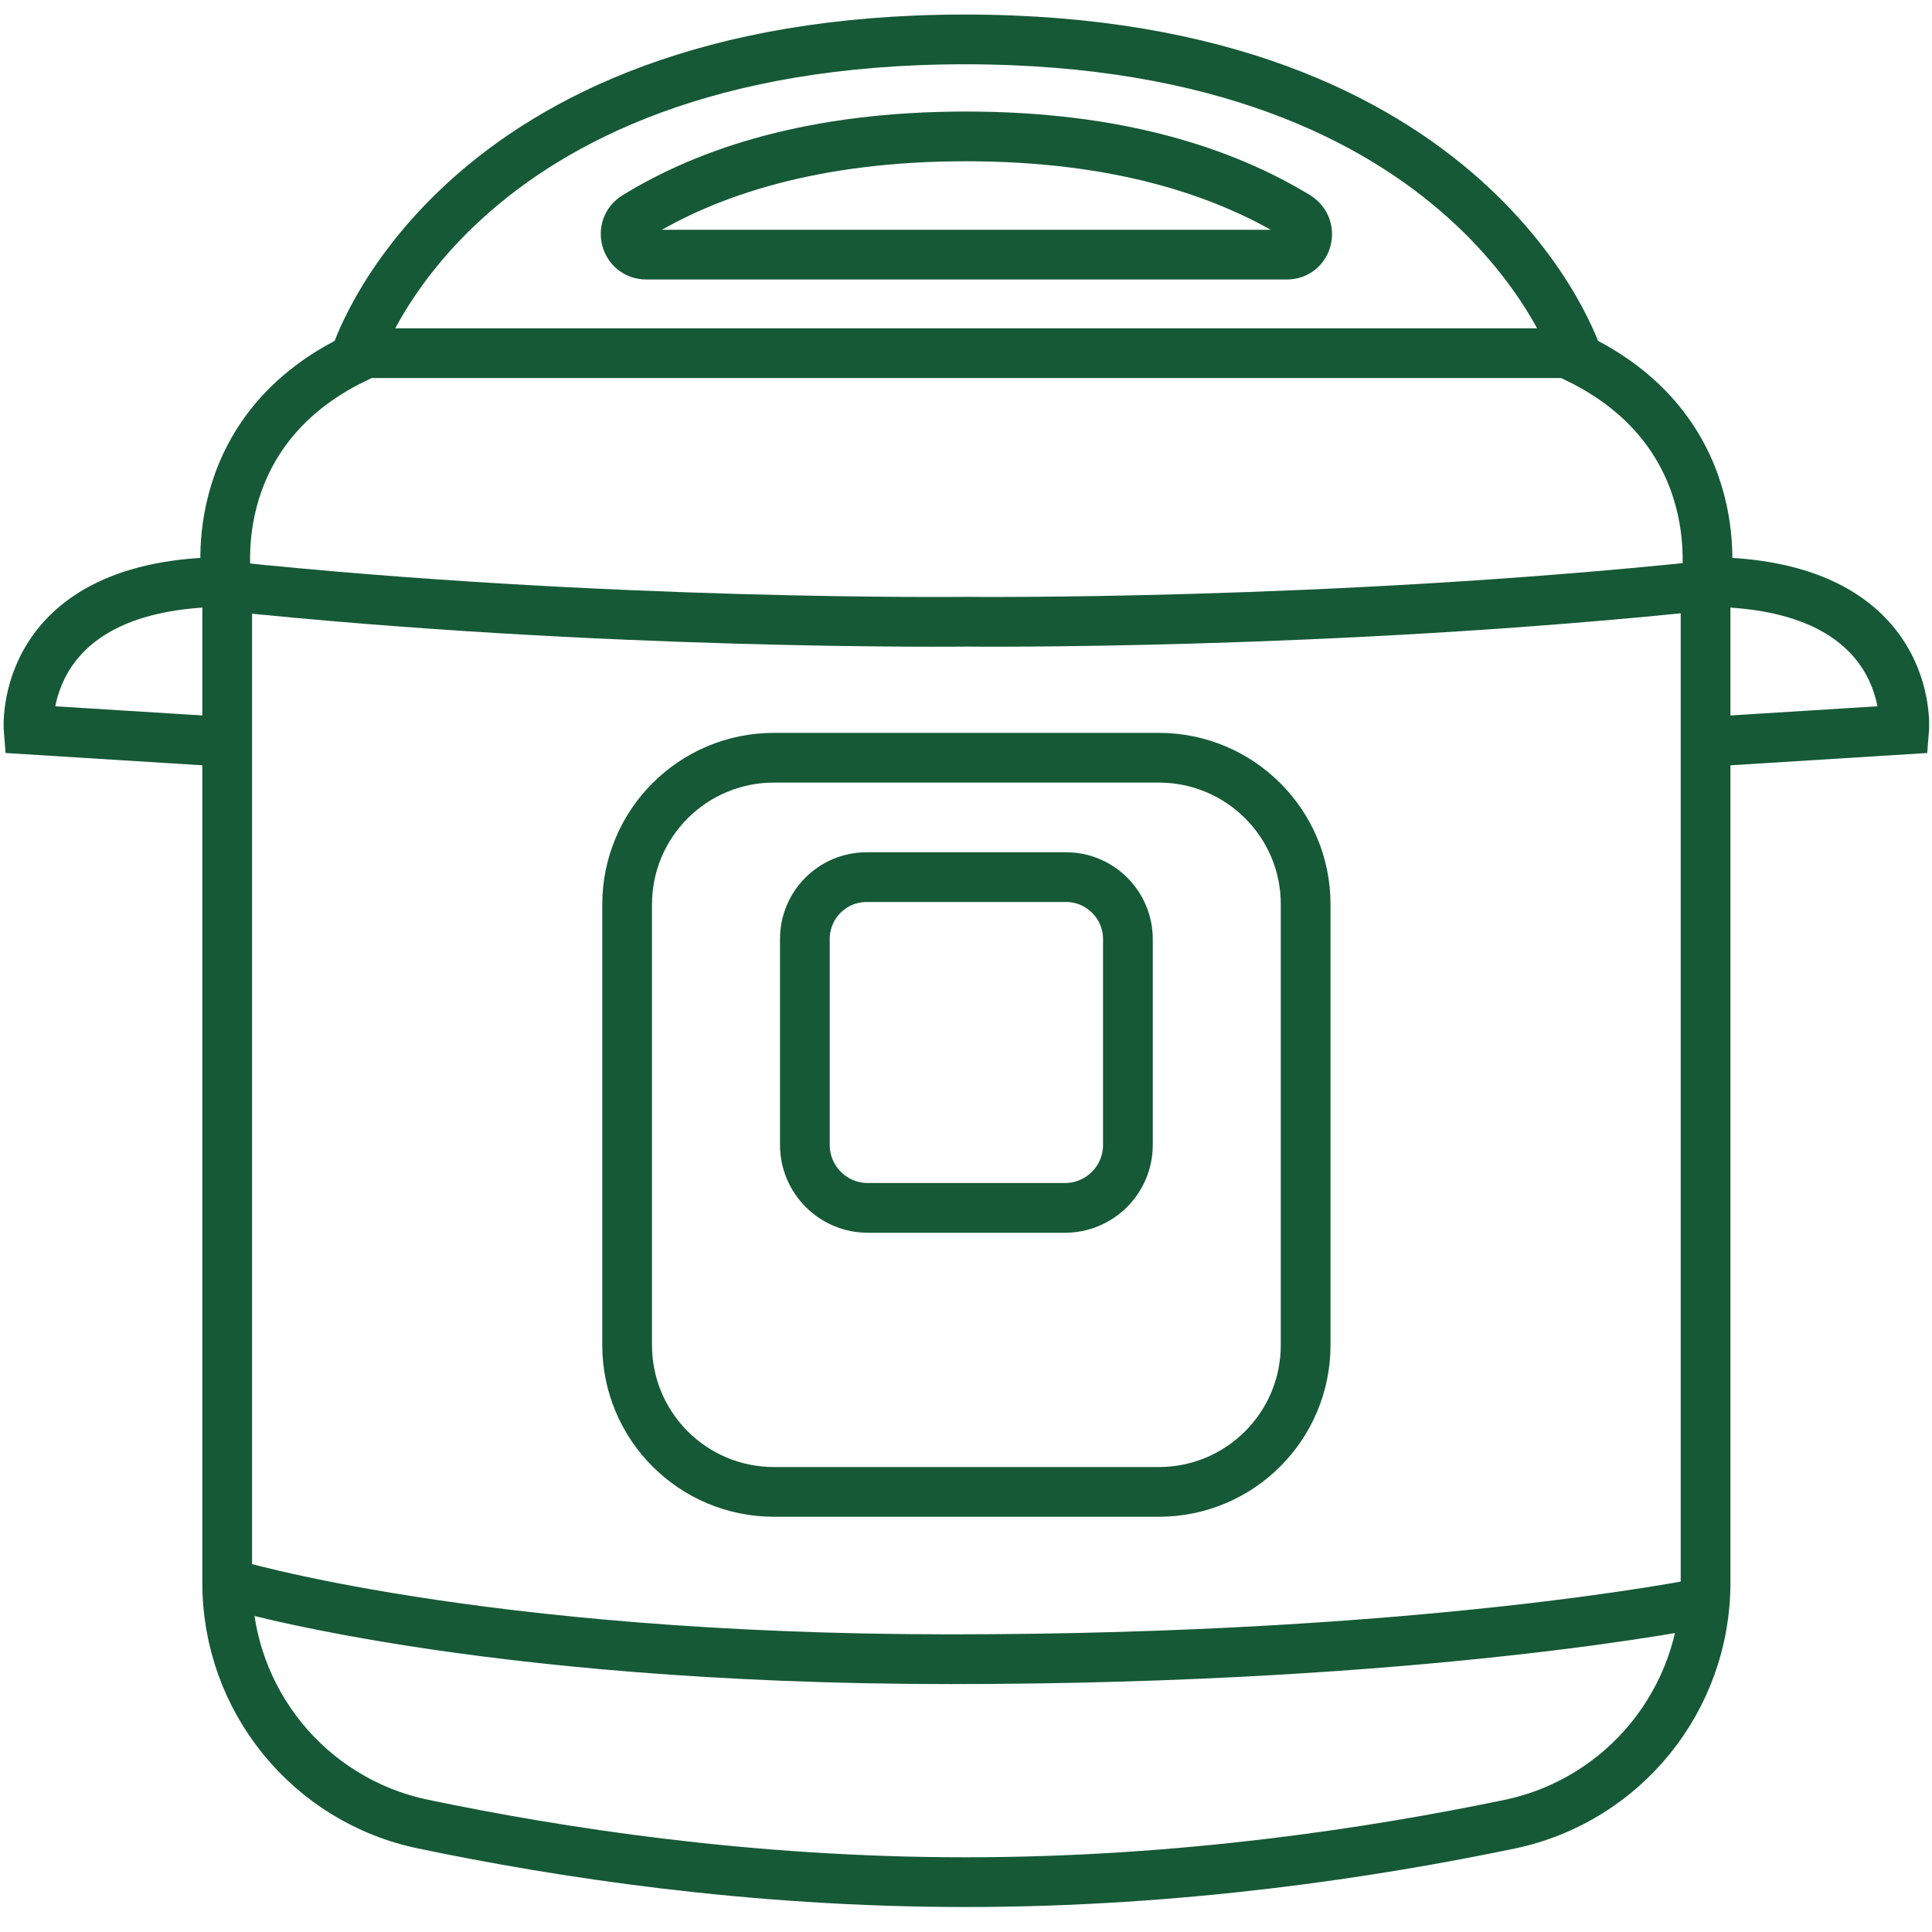
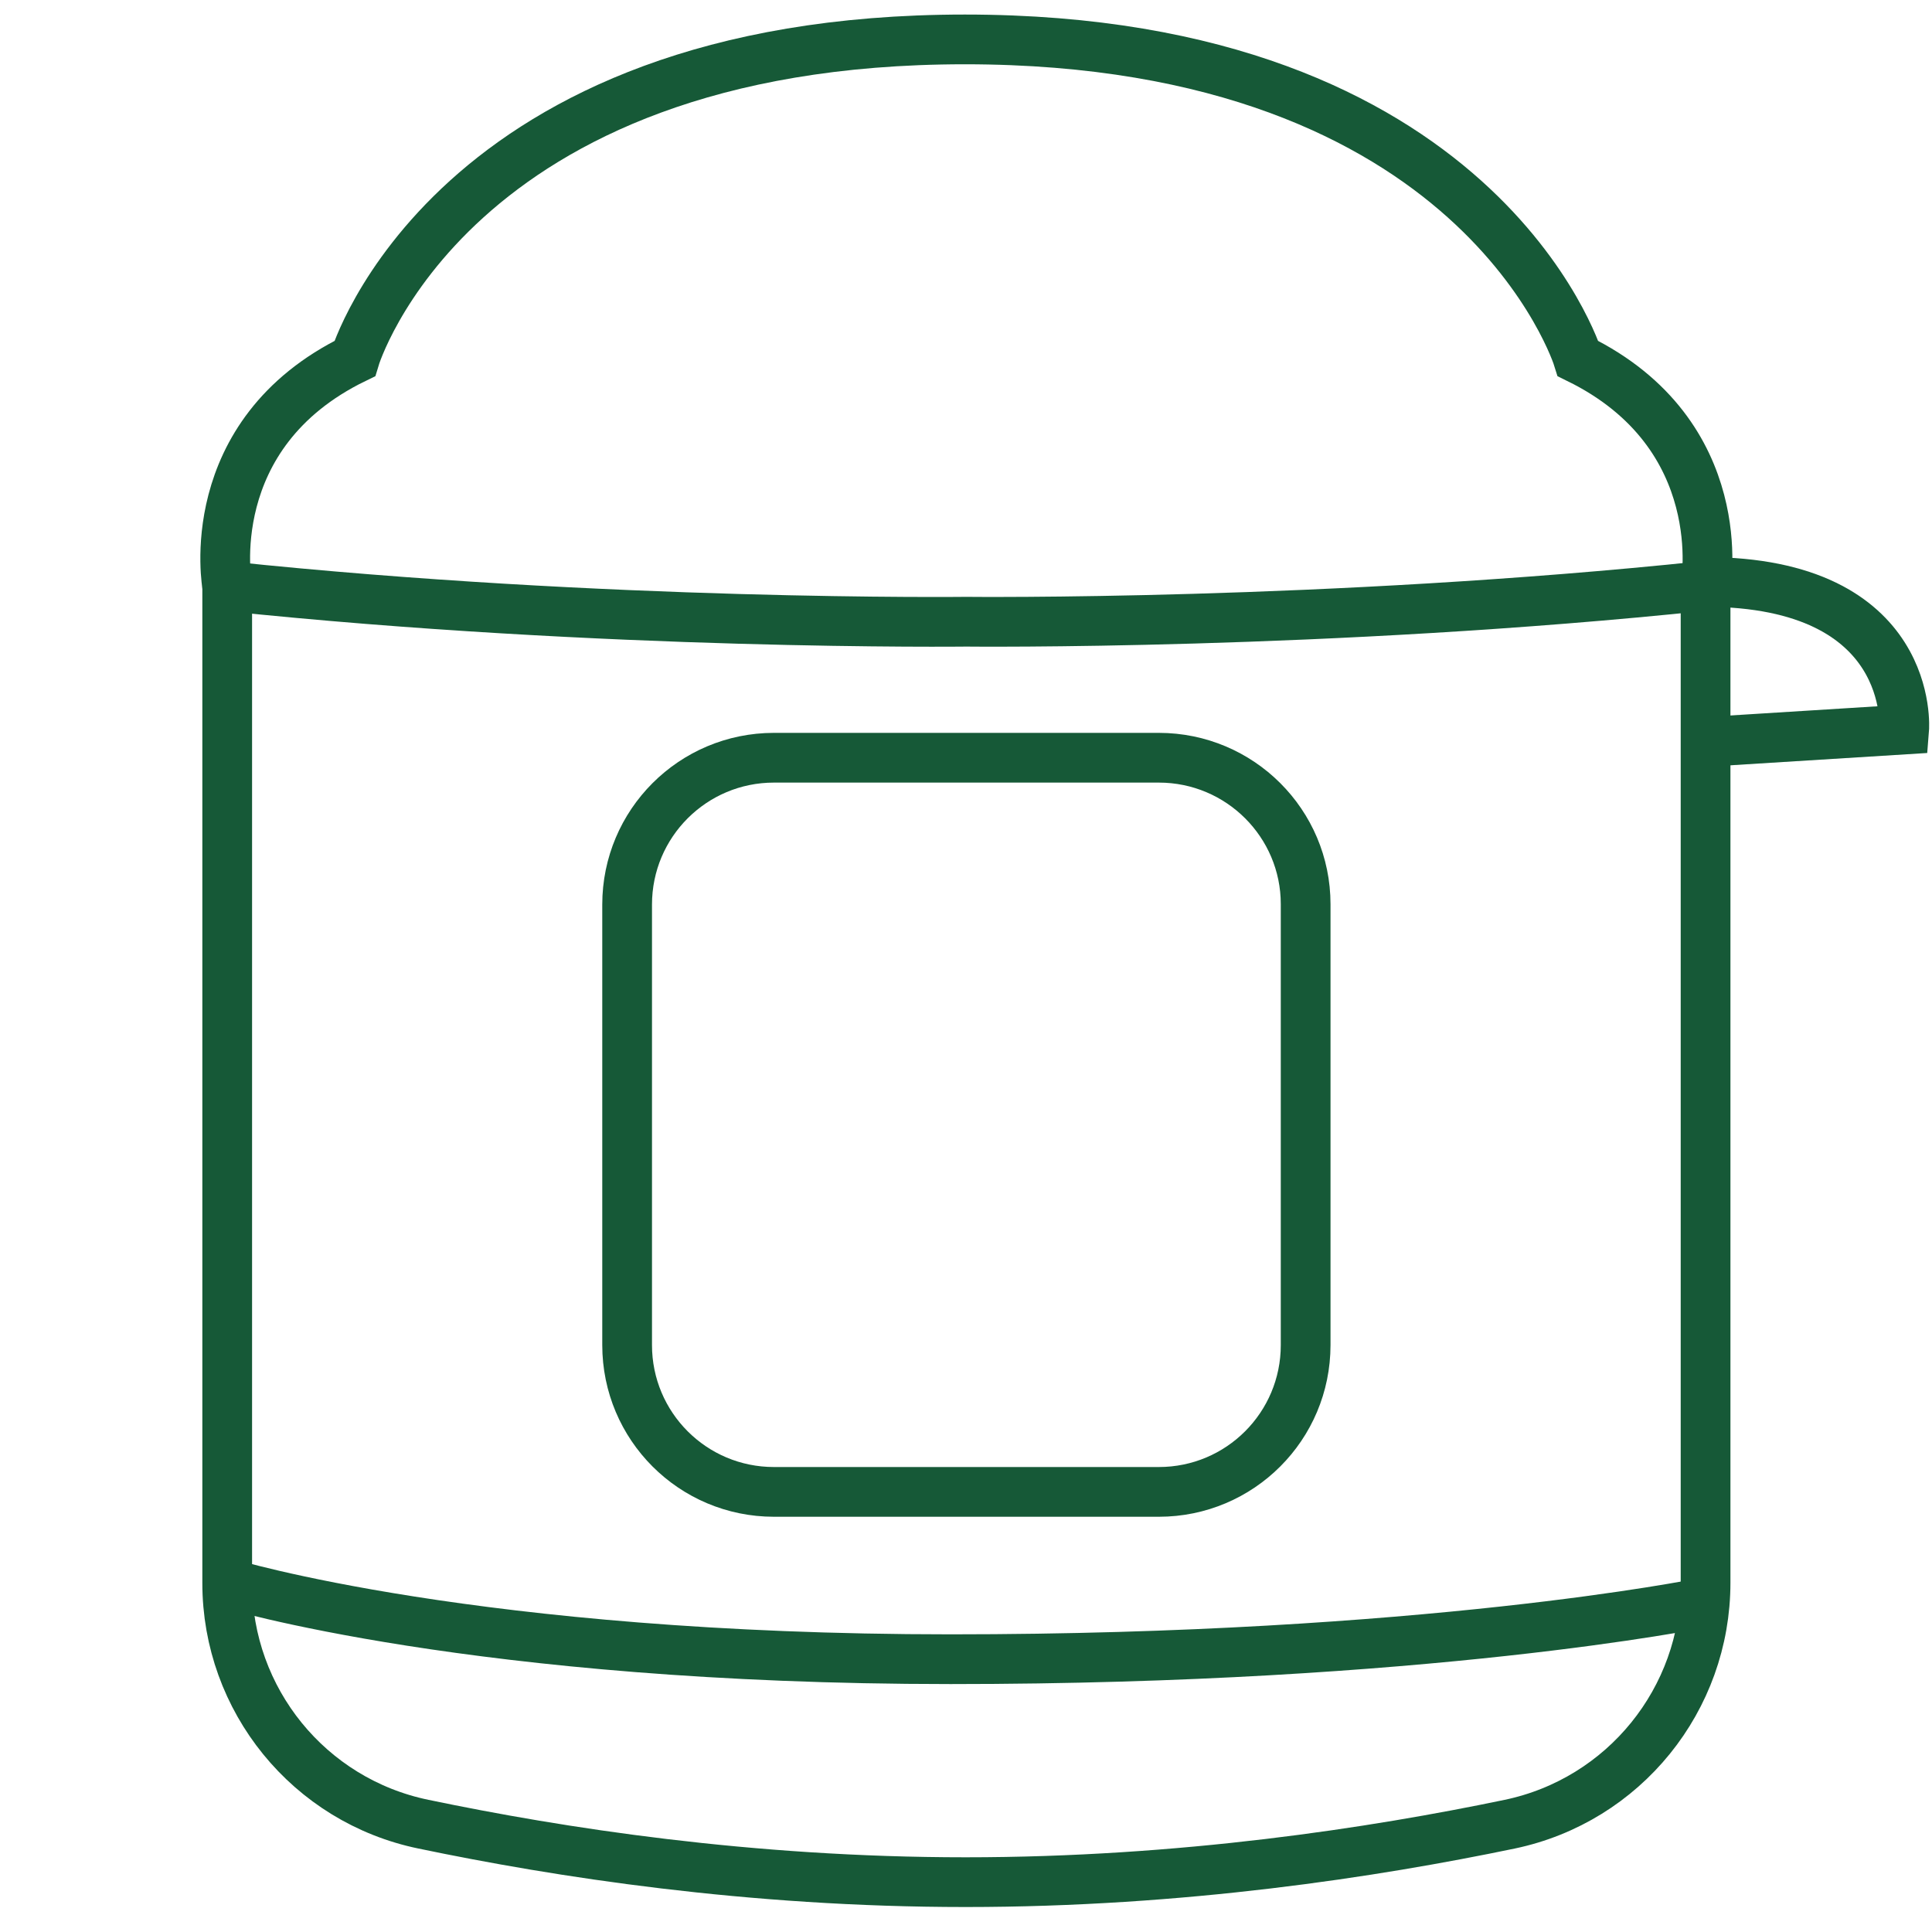
<svg xmlns="http://www.w3.org/2000/svg" enable-background="new 0 0 50 50" viewBox="0 0 50 50">
  <g fill="none" stroke="#165937" stroke-miterlimit="10" stroke-width="1.287">
    <path d="m25.01 16.09s9.32.1 19.13-.93v25.8c0 3.02-2.11 5.63-5.07 6.25-3.51.73-8.48 1.5-14.08 1.5s-10.53-.77-14.03-1.5c-2.96-.61-5.08-3.22-5.08-6.24v-25.8c9.81 1.03 19.13.92 19.13.92z" />
    <path d="m44.14 15.17s.72-3.92-3.3-5.89c0 0-2.55-8.26-15.87-8.26s-15.79 8.26-15.79 8.26c-4.03 1.96-3.3 5.89-3.3 5.89" />
-     <path d="m5.7 19.19-4.96-.31s-.31-3.82 5.16-3.82" />
    <path d="m44.32 19.19 4.96-.31s.31-3.82-5.16-3.82" />
    <path d="m29.99 19.61h-9.96c-2.1 0-3.8 1.7-3.8 3.8v11.4c0 2.1 1.7 3.8 3.8 3.8h9.96c2.1 0 3.8-1.7 3.8-3.8v-11.41c0-2.09-1.7-3.79-3.8-3.79z" />
-     <path d="m9.29 9.14h31.44" />
-     <path d="m27.59 22.7h-5.16c-.89 0-1.6.72-1.6 1.6v5.33c0 .9.73 1.63 1.63 1.63h5.1c.9 0 1.63-.73 1.63-1.63v-5.33c0-.88-.72-1.6-1.6-1.6z" />
-     <path d="m33.57 5.6c-1.89-1.15-4.63-2.07-8.57-2.07-3.95 0-6.68.92-8.55 2.07-.46.28-.27.99.28.99h16.57c.54 0 .73-.7.27-.99z" stroke-linejoin="round" />
    <path d="m5.88 40.97s6.43 1.97 18.72 1.97 19.41-1.45 19.41-1.45" />
  </g>
</svg>